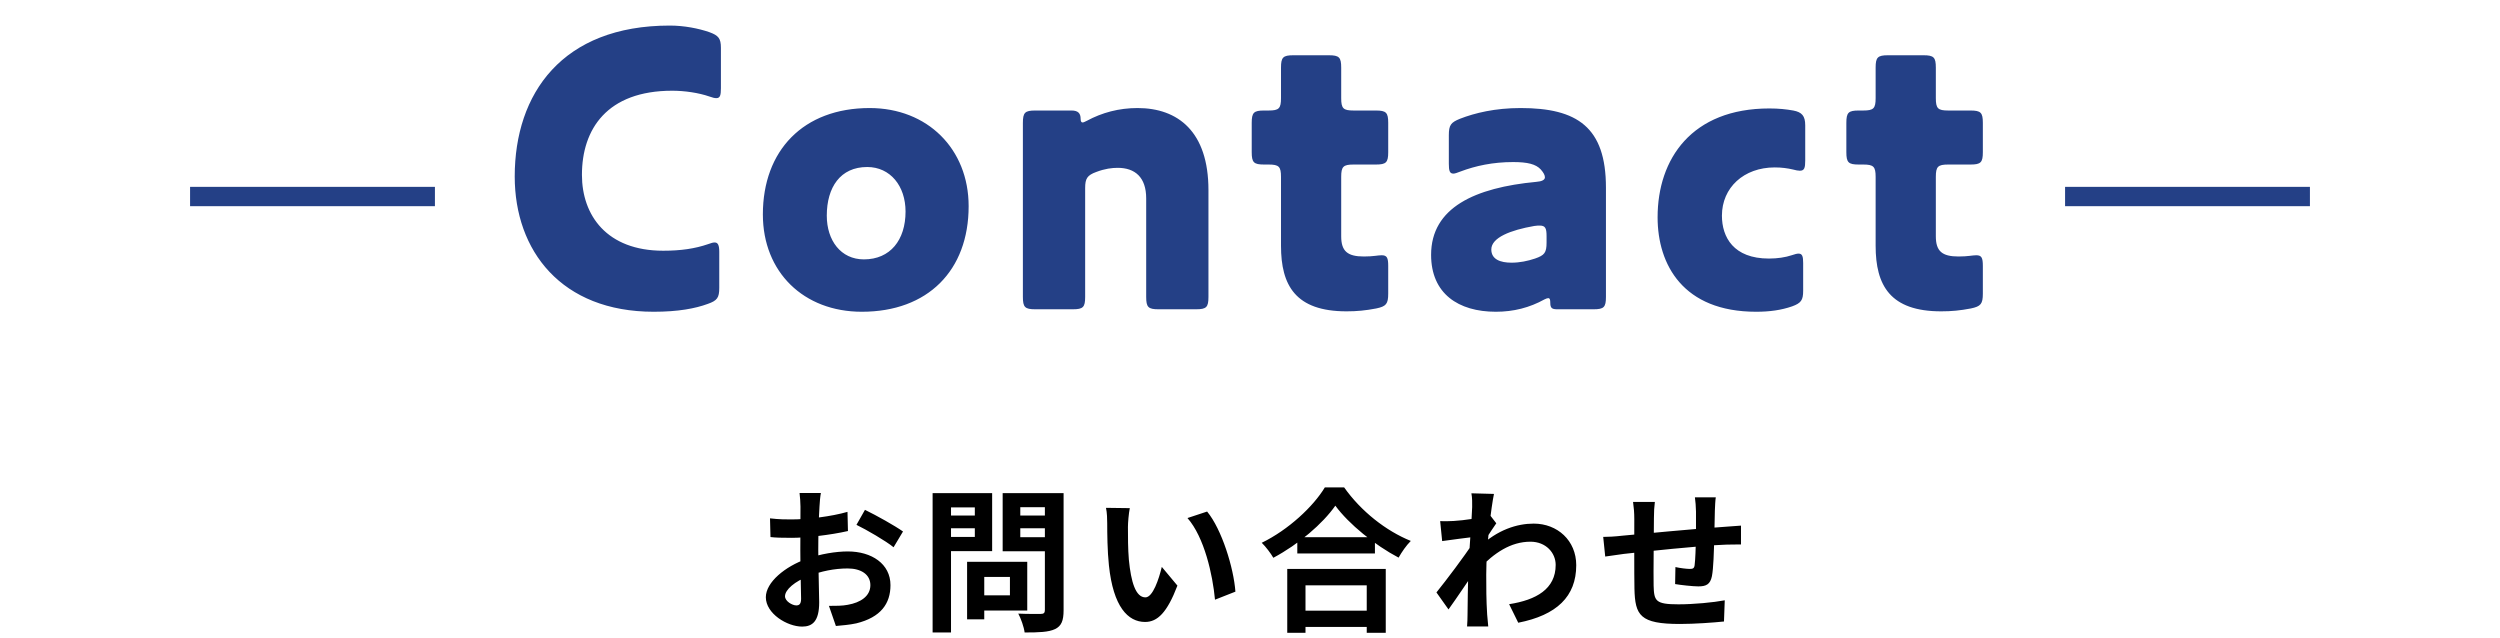
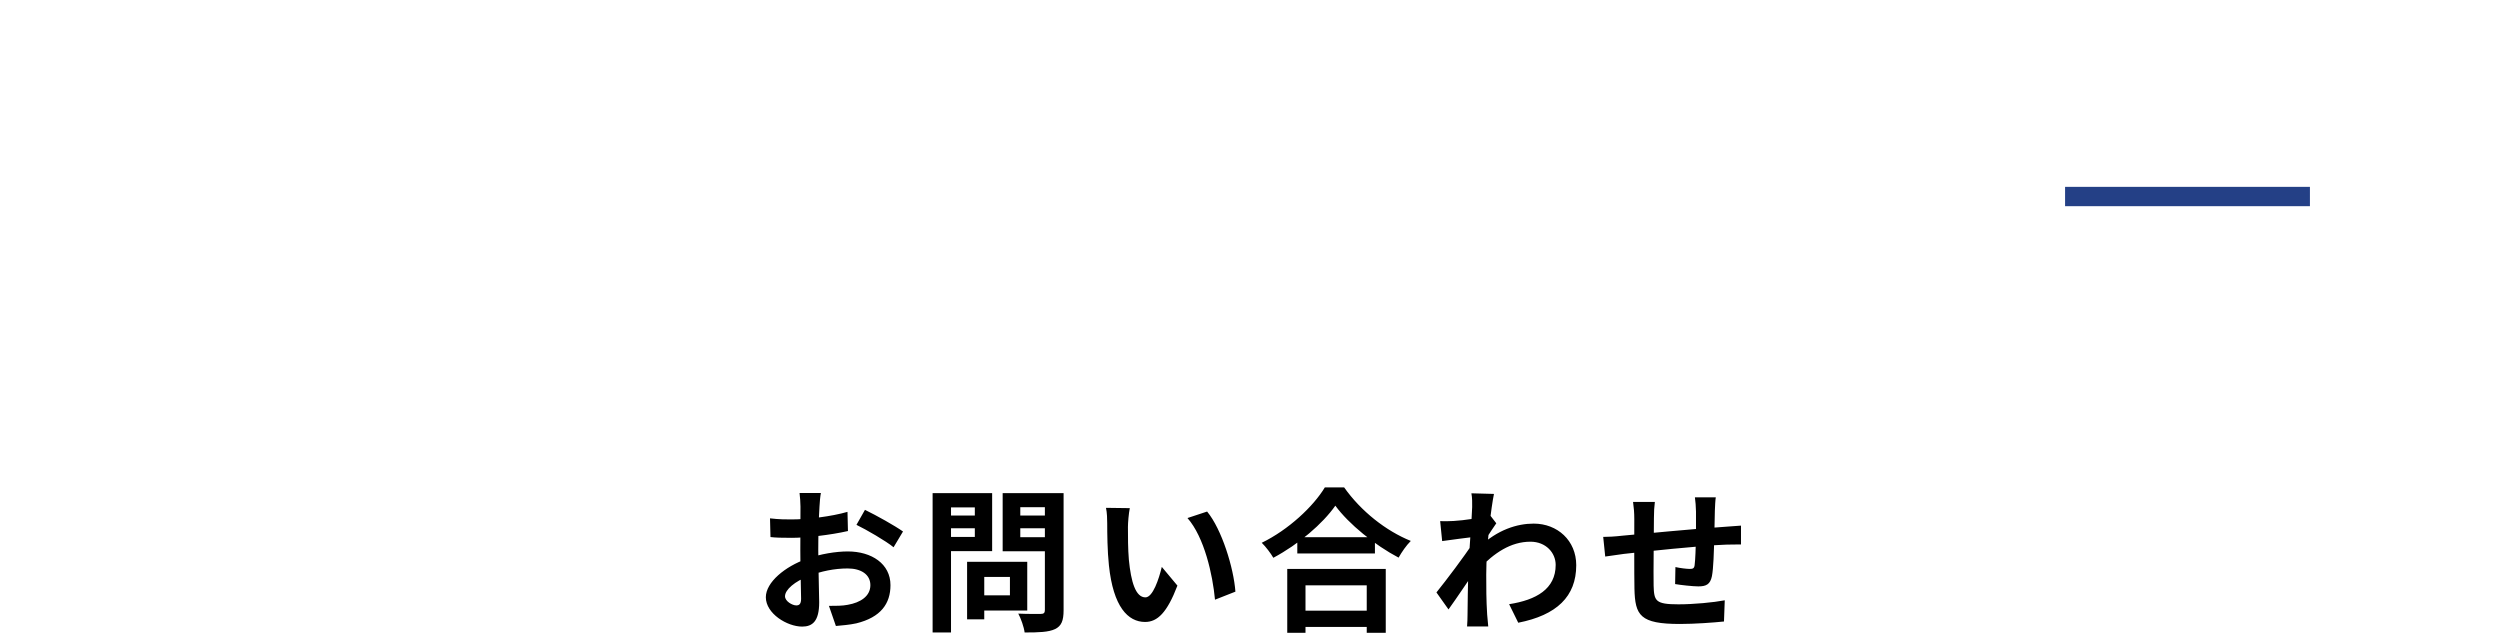
<svg xmlns="http://www.w3.org/2000/svg" width="388" height="99" viewBox="0 0 388 99" fill="none">
-   <line x1="29.5" y1="30.5" x2="67.5" y2="30.5" stroke="#244086" stroke-width="3" />
-   <path d="M109.838 47.168C107.918 47.872 105.294 48.384 101.454 48.384C87.118 48.384 79.885 38.912 79.885 27.392C79.885 14.528 87.246 3.968 103.95 3.968C106.19 3.968 108.43 4.416 110.094 4.992C111.502 5.504 111.886 5.952 111.886 7.424V13.696C111.886 14.784 111.758 15.232 111.182 15.232C110.926 15.232 110.606 15.168 110.094 14.976C108.43 14.4 106.254 14.08 104.334 14.08C94.222 14.08 90.317 20.032 90.317 27.136C90.317 33.408 94.157 38.912 102.926 38.912C105.678 38.912 107.854 38.592 109.902 37.888C110.414 37.696 110.67 37.632 110.926 37.632C111.438 37.632 111.63 38.08 111.63 39.104V44.672C111.63 46.208 111.31 46.656 109.838 47.168ZM133.757 48.384C124.733 48.384 118.397 42.24 118.397 33.28C118.397 23.36 124.669 16.768 134.973 16.768C143.933 16.768 150.333 23.104 150.333 32C150.333 41.984 143.997 48.384 133.757 48.384ZM134.589 25.92C130.429 25.92 128.317 29.056 128.317 33.472C128.317 37.312 130.493 40.256 134.077 40.256C138.173 40.256 140.541 37.248 140.541 32.832C140.541 28.864 138.173 25.92 134.589 25.92ZM177.888 30.784C177.888 27.52 176.16 26.048 173.472 26.048C172.576 26.048 171.488 26.176 170.144 26.688C168.736 27.2 168.416 27.712 168.416 29.184V46.08C168.416 47.68 168.096 48 166.496 48H160.672C159.072 48 158.752 47.68 158.752 46.08V19.072C158.752 17.472 159.072 17.152 160.672 17.152H166.304C167.328 17.152 167.712 17.6 167.712 18.432C167.712 18.88 167.84 19.008 168.032 19.008C168.16 19.008 168.416 18.88 168.672 18.752C171.04 17.472 173.664 16.768 176.544 16.768C182.816 16.768 187.552 20.416 187.552 29.504V46.08C187.552 47.68 187.232 48 185.632 48H179.808C178.208 48 177.888 47.68 177.888 46.08V30.784ZM215.451 41.28V45.568C215.451 47.168 215.131 47.552 213.595 47.872C211.931 48.192 210.587 48.32 208.987 48.32C201.051 48.32 198.811 44.288 198.811 38.144V27.456C198.811 25.856 198.491 25.536 196.891 25.536H196.187C194.587 25.536 194.267 25.216 194.267 23.616V19.072C194.267 17.472 194.587 17.152 196.187 17.152H196.891C198.491 17.152 198.811 16.832 198.811 15.232V10.496C198.811 8.896 199.131 8.576 200.731 8.576H206.235C207.835 8.576 208.155 8.896 208.155 10.496V15.232C208.155 16.832 208.475 17.152 210.075 17.152H213.531C215.131 17.152 215.451 17.472 215.451 19.072V23.616C215.451 25.216 215.131 25.536 213.531 25.536H210.075C208.475 25.536 208.155 25.856 208.155 27.456V36.672C208.155 38.976 209.115 39.808 211.675 39.808C213.147 39.808 213.851 39.616 214.427 39.616C215.259 39.616 215.451 40 215.451 41.28ZM247.323 48H241.691C240.859 48 240.603 47.808 240.603 46.976C240.603 46.528 240.539 46.272 240.283 46.272C240.155 46.272 239.963 46.336 239.707 46.464C237.403 47.744 234.907 48.384 232.155 48.384C226.331 48.384 222.107 45.568 222.107 39.552C222.107 32.192 228.955 29.12 238.427 28.224C239.323 28.16 239.771 27.904 239.771 27.52C239.771 27.2 239.579 26.816 239.131 26.304C238.363 25.472 237.083 25.152 234.843 25.152C231.707 25.152 229.019 25.728 226.651 26.624C226.139 26.816 225.819 26.944 225.563 26.944C224.987 26.944 224.859 26.496 224.859 25.408V20.992C224.859 19.392 225.179 19.008 226.587 18.432C228.891 17.536 232.027 16.768 235.995 16.768C244.763 16.768 249.243 19.712 249.243 29.12V46.08C249.243 47.68 248.923 48 247.323 48ZM238.107 35.072C234.459 35.712 231.451 36.864 231.451 38.72C231.451 40.256 232.859 40.768 234.587 40.768C235.867 40.768 237.083 40.512 238.235 40.128C239.707 39.616 240.027 39.232 240.027 37.632V36.672C240.027 35.392 239.835 35.008 238.939 35.008C238.747 35.008 238.555 35.008 238.107 35.072ZM278.123 47.552C276.459 48.128 274.667 48.384 272.555 48.384C261.227 48.384 257.259 41.088 257.259 33.728C257.259 24.64 262.571 16.832 274.603 16.832C276.075 16.832 277.227 16.96 278.315 17.152C279.659 17.408 280.171 17.984 280.171 19.456V24.896C280.171 26.048 280.043 26.496 279.339 26.496C279.083 26.496 278.699 26.432 278.251 26.304C277.419 26.112 276.523 25.984 275.435 25.984C270.635 25.984 267.243 29.12 267.243 33.472C267.243 36.8 269.035 40.128 274.539 40.128C275.883 40.128 277.099 39.936 278.059 39.616C278.635 39.424 278.891 39.36 279.147 39.36C279.723 39.36 279.851 39.808 279.851 40.832V45.12C279.851 46.592 279.531 47.04 278.123 47.552ZM307.738 41.28V45.568C307.738 47.168 307.418 47.552 305.882 47.872C304.218 48.192 302.874 48.32 301.274 48.32C293.338 48.32 291.098 44.288 291.098 38.144V27.456C291.098 25.856 290.778 25.536 289.178 25.536H288.474C286.874 25.536 286.554 25.216 286.554 23.616V19.072C286.554 17.472 286.874 17.152 288.474 17.152H289.178C290.778 17.152 291.098 16.832 291.098 15.232V10.496C291.098 8.896 291.418 8.576 293.018 8.576H298.522C300.122 8.576 300.442 8.896 300.442 10.496V15.232C300.442 16.832 300.762 17.152 302.362 17.152H305.818C307.418 17.152 307.738 17.472 307.738 19.072V23.616C307.738 25.216 307.418 25.536 305.818 25.536H302.362C300.762 25.536 300.442 25.856 300.442 27.456V36.672C300.442 38.976 301.402 39.808 303.962 39.808C305.434 39.808 306.138 39.616 306.714 39.616C307.546 39.616 307.738 40 307.738 41.28Z" fill="#244086" />
  <line x1="320.5" y1="30.5" x2="358.5" y2="30.5" stroke="#244086" stroke-width="3" />
  <path d="M127.402 76.512C127.306 76.968 127.21 78 127.186 78.6C127.066 80.496 126.994 83.088 126.994 85.32C126.994 87.936 127.138 92.088 127.138 93.48C127.138 96.432 126.082 97.248 124.498 97.248C122.17 97.248 118.858 95.232 118.858 92.688C118.858 90.36 121.858 87.912 125.194 86.736C127.33 85.968 129.754 85.584 131.578 85.584C135.274 85.584 138.202 87.504 138.202 90.816C138.202 93.672 136.714 95.808 132.898 96.744C131.794 96.984 130.714 97.056 129.73 97.152L128.65 94.032C129.706 94.032 130.762 94.032 131.578 93.864C133.522 93.528 135.082 92.544 135.082 90.816C135.082 89.16 133.642 88.224 131.554 88.224C129.514 88.224 127.402 88.656 125.53 89.4C123.37 90.216 121.834 91.512 121.834 92.544C121.834 93.312 122.962 93.96 123.586 93.96C124.018 93.96 124.33 93.768 124.33 92.928C124.33 91.68 124.21 88.344 124.21 85.44C124.21 82.704 124.234 79.728 124.234 78.624C124.234 78.144 124.162 76.944 124.09 76.512H127.402ZM134.242 79.128C136.066 80.016 138.85 81.576 140.146 82.488L138.682 84.936C137.53 83.976 134.41 82.176 132.922 81.456L134.242 79.128ZM119.506 80.448C120.922 80.616 121.954 80.616 122.818 80.616C125.314 80.616 129.057 80.16 131.53 79.44L131.602 82.416C128.89 83.04 125.026 83.472 122.914 83.472C121.33 83.472 120.394 83.448 119.578 83.352L119.506 80.448ZM151.317 87.192H159.429V94.752H151.317V92.4H156.741V89.544H151.317V87.192ZM150.093 87.192H152.757V96.12H150.093V87.192ZM146.157 80.016H152.181V81.984H146.157V80.016ZM157.293 80.016H163.365V81.984H157.293V80.016ZM162.165 76.536H165.069V94.704C165.069 96.336 164.733 97.152 163.749 97.632C162.741 98.112 161.229 98.16 159.021 98.16C158.925 97.344 158.445 95.976 158.037 95.232C159.429 95.304 161.085 95.28 161.541 95.28C161.997 95.28 162.165 95.112 162.165 94.68V76.536ZM146.397 76.536H153.981V85.536H146.397V83.328H151.293V78.744H146.397V76.536ZM163.725 76.536V78.72H158.349V83.376H163.725V85.56H155.613V76.536H163.725ZM144.741 76.536H147.597V98.16H144.741V76.536ZM175.344 78.864C175.176 79.704 175.056 81.12 175.056 81.792C175.056 83.352 175.056 85.128 175.2 86.88C175.536 90.336 176.256 92.712 177.768 92.712C178.92 92.712 179.856 89.88 180.312 87.984L182.736 90.888C181.128 95.088 179.64 96.528 177.72 96.528C175.056 96.528 172.776 94.176 172.104 87.744C171.864 85.536 171.84 82.704 171.84 81.24C171.84 80.592 171.816 79.56 171.648 78.816L175.344 78.864ZM187.344 79.392C189.624 82.152 191.472 88.152 191.736 91.824L188.568 93.072C188.208 89.184 186.912 83.376 184.296 80.4L187.344 79.392ZM201.341 83.376H213.389V85.896H201.341V83.376ZM201.053 94.776H213.437V97.296H201.053V94.776ZM199.781 88.296H215.069V98.208H212.117V90.84H202.613V98.208H199.781V88.296ZM207.245 78.48C205.277 81.288 201.581 84.456 197.621 86.568C197.237 85.896 196.445 84.84 195.821 84.24C199.973 82.224 203.837 78.6 205.613 75.648H208.613C211.229 79.344 215.093 82.392 218.957 83.952C218.237 84.672 217.565 85.656 217.061 86.544C213.365 84.6 209.333 81.336 207.245 78.48ZM234.216 93.768C238.416 93.12 241.44 91.416 241.44 87.672C241.44 85.8 239.928 84.072 237.528 84.072C234.456 84.072 231.888 85.824 229.536 88.296L229.56 84.912C232.416 82.2 235.464 81.264 238.032 81.264C241.704 81.264 244.632 83.88 244.632 87.72C244.632 92.592 241.584 95.472 235.632 96.648L234.216 93.768ZM228.768 83.328C227.688 83.448 225.408 83.76 223.824 83.976L223.512 80.88C224.184 80.904 224.736 80.904 225.6 80.856C227.112 80.784 230.184 80.328 231.264 79.968L232.224 81.216C231.816 81.768 231.072 82.944 230.664 83.568L229.272 88.08C228.216 89.616 226.08 92.832 224.808 94.584L222.936 91.944C224.448 90.072 227.328 86.256 228.528 84.384L228.576 83.76L228.768 83.328ZM228.48 78.696C228.48 78.024 228.504 77.304 228.36 76.56L231.864 76.656C231.456 78.576 230.664 84.864 230.664 89.16C230.664 91.104 230.664 93.144 230.808 95.376C230.832 95.808 230.928 96.696 230.976 97.224H227.688C227.736 96.72 227.76 95.832 227.76 95.448C227.784 93.12 227.808 91.512 227.88 88.512C227.952 86.376 228.48 79.656 228.48 78.696ZM266.29 77.184C266.218 77.568 266.17 78.624 266.146 79.248C266.098 80.88 266.098 82.248 266.05 83.472C266.002 85.608 265.93 88.2 265.69 89.424C265.426 90.696 264.802 91.008 263.578 91.008C262.738 91.008 260.794 90.792 259.978 90.648L260.026 88.008C260.77 88.176 261.778 88.296 262.258 88.296C262.714 88.296 262.93 88.224 263.002 87.744C263.122 86.832 263.17 85.104 263.218 83.448C263.218 82.2 263.218 80.808 263.218 79.392C263.218 78.768 263.122 77.64 263.05 77.184H266.29ZM256.834 77.904C256.738 78.696 256.69 79.368 256.69 80.4C256.69 82.584 256.594 88.92 256.642 90.888C256.714 93.264 256.906 93.792 260.506 93.792C262.858 93.792 265.906 93.504 267.682 93.168L267.562 96.456C265.954 96.624 263.026 96.84 260.722 96.84C254.53 96.84 253.762 95.52 253.666 91.368C253.618 89.304 253.642 82.008 253.642 80.568C253.642 79.56 253.57 78.744 253.45 77.904H256.834ZM248.818 83.328C249.49 83.328 250.594 83.28 251.818 83.136C254.242 82.92 263.266 82.032 267.898 81.744C268.546 81.696 269.482 81.624 270.202 81.576V84.504C269.77 84.48 268.498 84.528 267.874 84.528C264.13 84.648 254.794 85.656 252.01 85.968C251.266 86.064 249.778 86.28 249.13 86.376L248.818 83.328Z" fill="black" />
</svg>